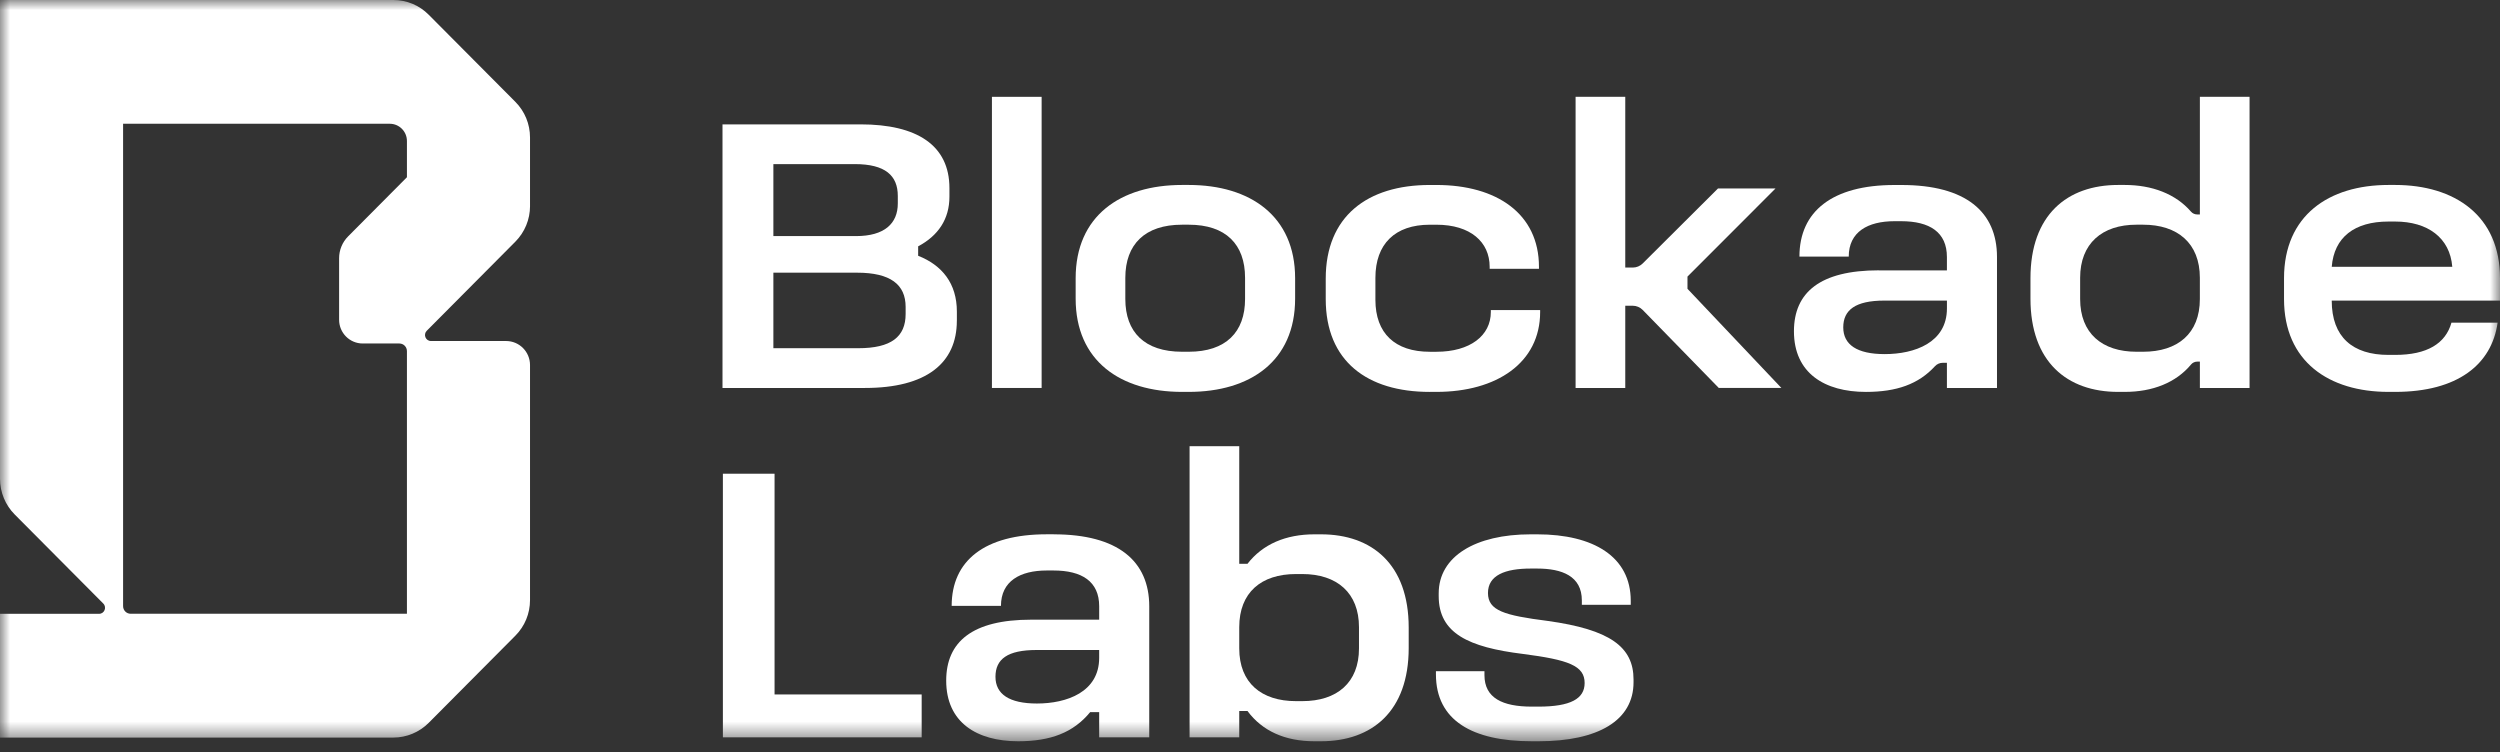
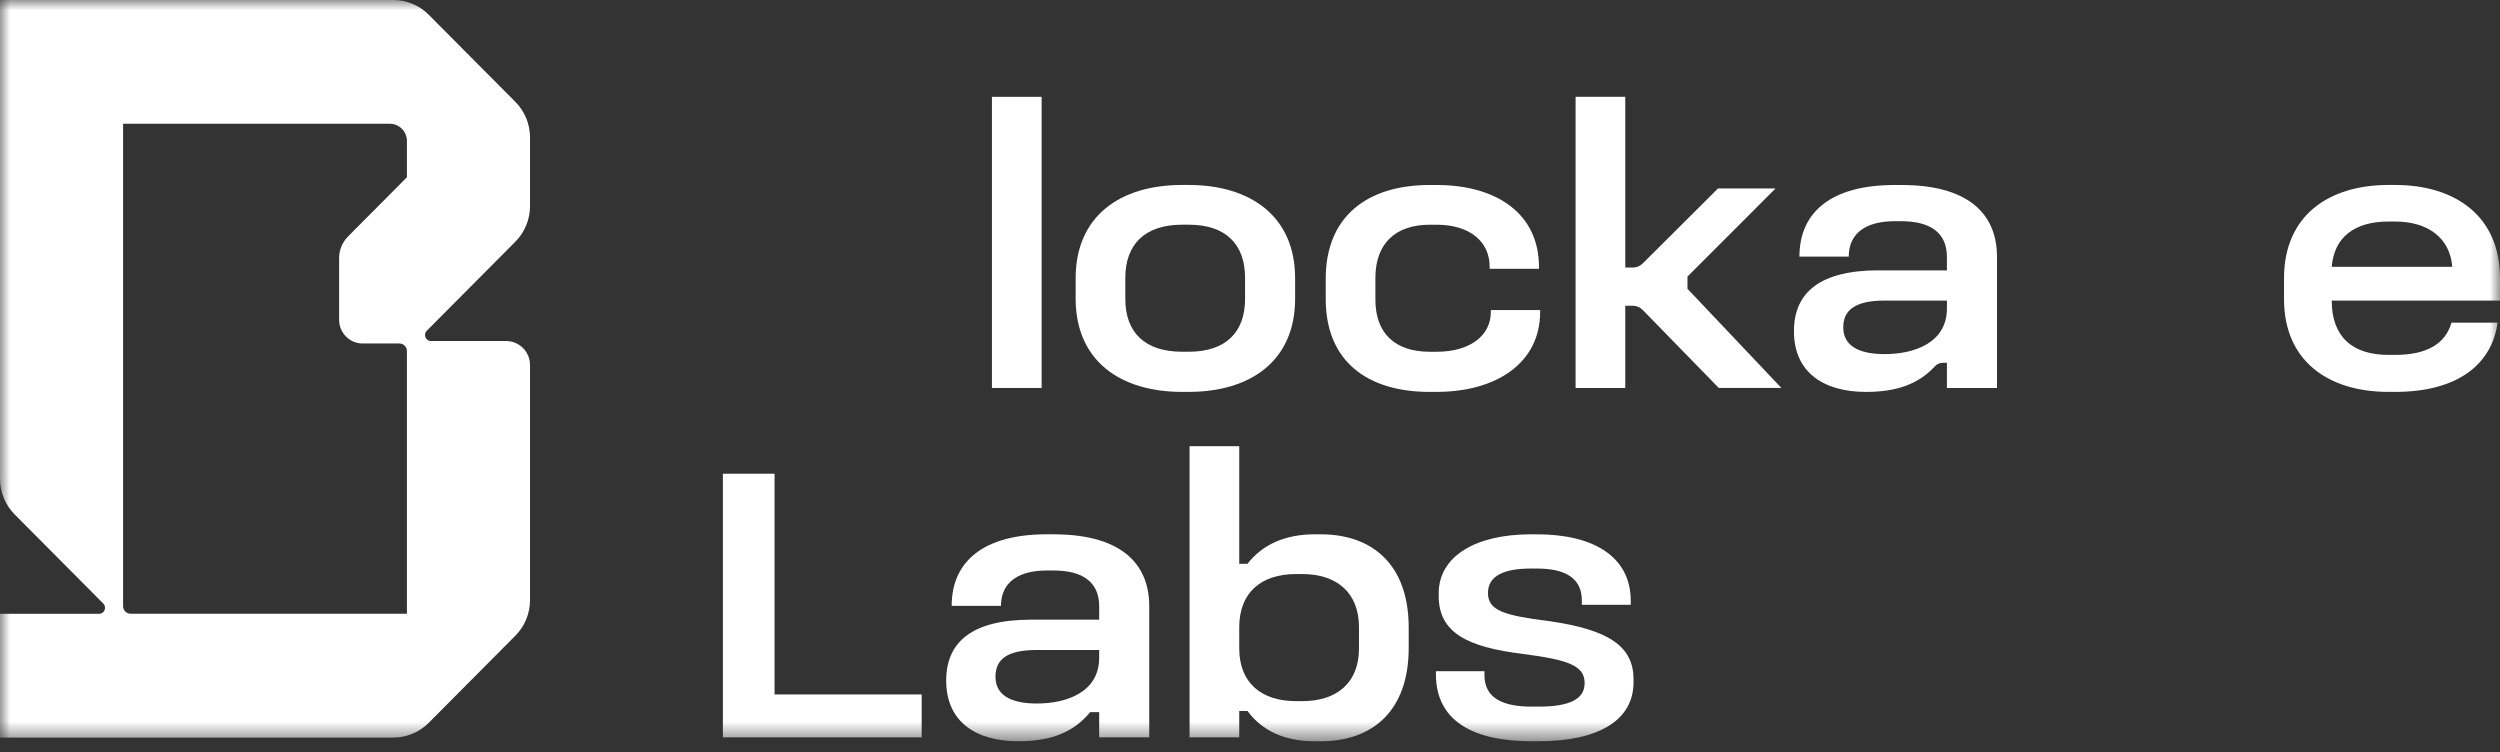
<svg xmlns="http://www.w3.org/2000/svg" width="123" height="37" viewBox="0 0 123 37" fill="none">
  <rect x="0" y="0" width="123" height="37" fill="#333333" stroke="none" />
  <mask id="mask0_9_151" style="mask-type:luminance" maskUnits="userSpaceOnUse" x="0" y="0" width="123" height="37">
    <path d="M123 0H0V36.471H123V0Z" fill="white" />
  </mask>
  <g mask="url(#mask0_9_151)">
    <path d="M26.077 10.135V6.764C26.077 6.103 25.82 5.479 25.355 5.01L21.093 0.726C20.628 0.257 20.008 0 19.348 0H0V23.557C0 24.215 0.26 24.847 0.723 25.312L5.081 29.694C5.267 29.881 5.135 30.2 4.874 30.2H0V36.289H19.349C20.004 36.289 20.631 36.027 21.093 35.563L25.355 31.277C25.821 30.808 26.077 30.186 26.077 29.523V17.961C26.077 17.307 25.55 16.778 24.9 16.778H21.204C20.942 16.778 20.811 16.46 20.997 16.273L25.355 11.891C25.818 11.425 26.078 10.795 26.078 10.136L26.077 10.135ZM6.056 6.089H19.177C19.643 6.089 20.021 6.469 20.021 6.938V8.72L17.13 11.627C16.843 11.916 16.684 12.3 16.684 12.709V15.732C16.684 16.377 17.204 16.9 17.846 16.9H19.648C19.854 16.9 20.021 17.067 20.021 17.275V30.197H6.429C6.222 30.197 6.056 30.03 6.056 29.822V6.089Z" fill="white" />
-     <path d="M47.078 15.777V15.332C47.078 13.939 46.347 13.048 45.173 12.584V12.12C46.155 11.598 46.712 10.784 46.712 9.681V9.255C46.712 7.145 45.114 6.119 42.342 6.119H35.547V19.088H42.553C45.576 19.088 47.077 17.869 47.077 15.778L47.078 15.777ZM38.05 8.074H42.055C43.556 8.074 44.172 8.636 44.172 9.641V10.009C44.172 10.996 43.517 11.616 42.112 11.616H38.05V8.074ZM38.05 17.132V13.416H42.17C43.806 13.416 44.557 13.997 44.557 15.1V15.448C44.557 16.571 43.845 17.132 42.227 17.132H38.05Z" fill="white" />
-     <path d="M51.248 4.764H48.803V19.088H51.248V4.764Z" fill="white" />
+     <path d="M51.248 4.764H48.803V19.088H51.248Z" fill="white" />
    <path d="M58.157 19.281H58.485C61.507 19.281 63.72 17.771 63.72 14.693V13.687C63.72 10.628 61.507 9.1 58.485 9.1H58.157C55.116 9.1 52.922 10.628 52.922 13.687V14.693C52.922 17.752 55.116 19.281 58.157 19.281ZM55.366 13.668C55.366 12.022 56.329 11.055 58.157 11.055H58.485C60.313 11.055 61.257 12.023 61.257 13.668V14.713C61.257 16.339 60.313 17.306 58.485 17.306H58.157C56.31 17.306 55.366 16.338 55.366 14.713V13.668Z" fill="white" />
    <path d="M70.346 19.281H70.673C73.638 19.281 75.775 17.849 75.775 15.352V15.255H73.349V15.352C73.349 16.513 72.329 17.307 70.673 17.307H70.346C68.633 17.307 67.67 16.397 67.67 14.753V13.669C67.67 12.004 68.633 11.056 70.346 11.056H70.673C72.348 11.056 73.291 11.908 73.291 13.127V13.224H75.717V13.127C75.717 10.515 73.638 9.101 70.674 9.101H70.347C67.267 9.101 65.226 10.649 65.226 13.707V14.714C65.226 17.773 67.267 19.282 70.347 19.282L70.346 19.281Z" fill="white" />
    <path d="M79.963 15.042H80.329C80.514 15.042 80.691 15.117 80.821 15.249L84.564 19.087H87.644L83.024 14.209V13.608L87.355 9.273H84.525L80.82 12.963C80.69 13.091 80.516 13.164 80.335 13.164H79.963V4.764H77.519V19.088H79.963V15.042Z" fill="white" />
    <path d="M92.439 13.3C89.552 13.3 88.262 14.383 88.262 16.3C88.262 18.352 89.763 19.282 91.804 19.282C93.31 19.282 94.389 18.903 95.201 18.017C95.299 17.91 95.437 17.85 95.581 17.85H95.788V19.089H98.252V12.644C98.252 10.418 96.712 9.102 93.556 9.102H93.209C90.148 9.102 88.532 10.399 88.532 12.625H90.958C90.958 11.406 91.901 10.883 93.209 10.883H93.536C94.942 10.883 95.788 11.425 95.788 12.644V13.302H92.438L92.439 13.3ZM95.789 15.177C95.789 16.861 94.191 17.422 92.728 17.422C91.362 17.422 90.688 16.957 90.688 16.105C90.688 15.253 91.285 14.789 92.709 14.789H95.789V15.176V15.177Z" fill="white" />
-     <path d="M108.233 10.551H108.104C107.987 10.551 107.874 10.502 107.798 10.414C107.041 9.537 105.874 9.1 104.538 9.1H104.211C101.708 9.1 99.899 10.57 99.899 13.687V14.694C99.899 17.81 101.708 19.281 104.211 19.281H104.538C105.909 19.281 107.059 18.826 107.798 17.935C107.874 17.842 107.99 17.791 108.11 17.791H108.234V19.088H110.678V4.764H108.234V10.552L108.233 10.551ZM108.233 14.713C108.233 16.416 107.136 17.306 105.442 17.306H105.115C103.42 17.306 102.343 16.396 102.343 14.713V13.668C102.343 11.983 103.42 11.055 105.115 11.055H105.442C107.136 11.055 108.233 11.965 108.233 13.668V14.713Z" fill="white" />
    <path d="M123 13.687C123 10.609 120.768 9.1 117.841 9.1H117.513C114.569 9.1 112.374 10.609 112.374 13.687V14.713C112.374 17.791 114.587 19.281 117.513 19.281H117.841C120.921 19.281 122.596 17.926 122.883 15.874H120.612C120.323 16.9 119.419 17.461 117.84 17.461H117.512C115.76 17.461 114.721 16.591 114.721 14.79H122.999L123 13.687ZM114.722 13.125C114.838 11.674 115.838 10.9 117.513 10.9H117.841C119.439 10.9 120.536 11.693 120.652 13.125H114.722Z" fill="white" />
    <path d="M38.108 23.307V34.167H45.346V36.277H35.566V23.307H38.108Z" fill="white" />
    <path d="M51.845 26.289C55.002 26.289 56.543 27.605 56.543 29.831V36.277H54.079V35.037H53.636C52.809 36.044 51.692 36.47 50.095 36.47C48.054 36.47 46.553 35.54 46.553 33.488C46.553 31.571 47.843 30.488 50.73 30.488H54.08V29.829C54.08 28.609 53.234 28.068 51.827 28.068H51.5C50.191 28.068 49.247 28.591 49.247 29.81H46.822C46.822 27.585 48.439 26.287 51.5 26.287H51.846L51.845 26.289ZM48.977 33.297C48.977 34.149 49.651 34.613 51.018 34.613C52.481 34.613 54.079 34.051 54.079 32.367V31.98H50.999C49.575 31.98 48.977 32.425 48.977 33.297Z" fill="white" />
    <path d="M60.971 21.952V27.74H61.375C62.126 26.772 63.263 26.289 64.668 26.289H64.995C67.497 26.289 69.308 27.759 69.308 30.876V31.883C69.308 34.999 67.498 36.47 64.995 36.47H64.668C63.224 36.47 62.107 35.967 61.375 34.98H60.971V36.277H58.527V21.952H60.971ZM60.971 30.857V31.902C60.971 33.605 62.068 34.496 63.763 34.496H64.071C65.784 34.496 66.862 33.586 66.862 31.902V30.857C66.862 29.172 65.784 28.243 64.071 28.243H63.763C62.049 28.243 60.971 29.153 60.971 30.857Z" fill="white" />
    <path d="M75.632 26.289C78.404 26.289 80.233 27.392 80.233 29.561V29.755H77.827V29.541C77.827 28.34 76.845 27.973 75.633 27.973H75.306C74.054 27.973 73.208 28.302 73.208 29.174C73.208 30.045 74.016 30.277 76.134 30.548C79.214 30.974 80.37 31.826 80.37 33.432V33.567C80.37 35.445 78.638 36.47 75.692 36.47H75.365C72.438 36.47 70.648 35.444 70.648 33.178V33.023H73.035V33.217C73.035 34.34 73.921 34.766 75.365 34.766H75.692C77.271 34.766 77.964 34.379 77.964 33.605C77.964 32.753 77.175 32.464 74.922 32.173C72.265 31.844 70.784 31.166 70.784 29.328V29.193C70.784 27.374 72.593 26.289 75.307 26.289H75.634H75.632Z" fill="white" />
  </g>
</svg>